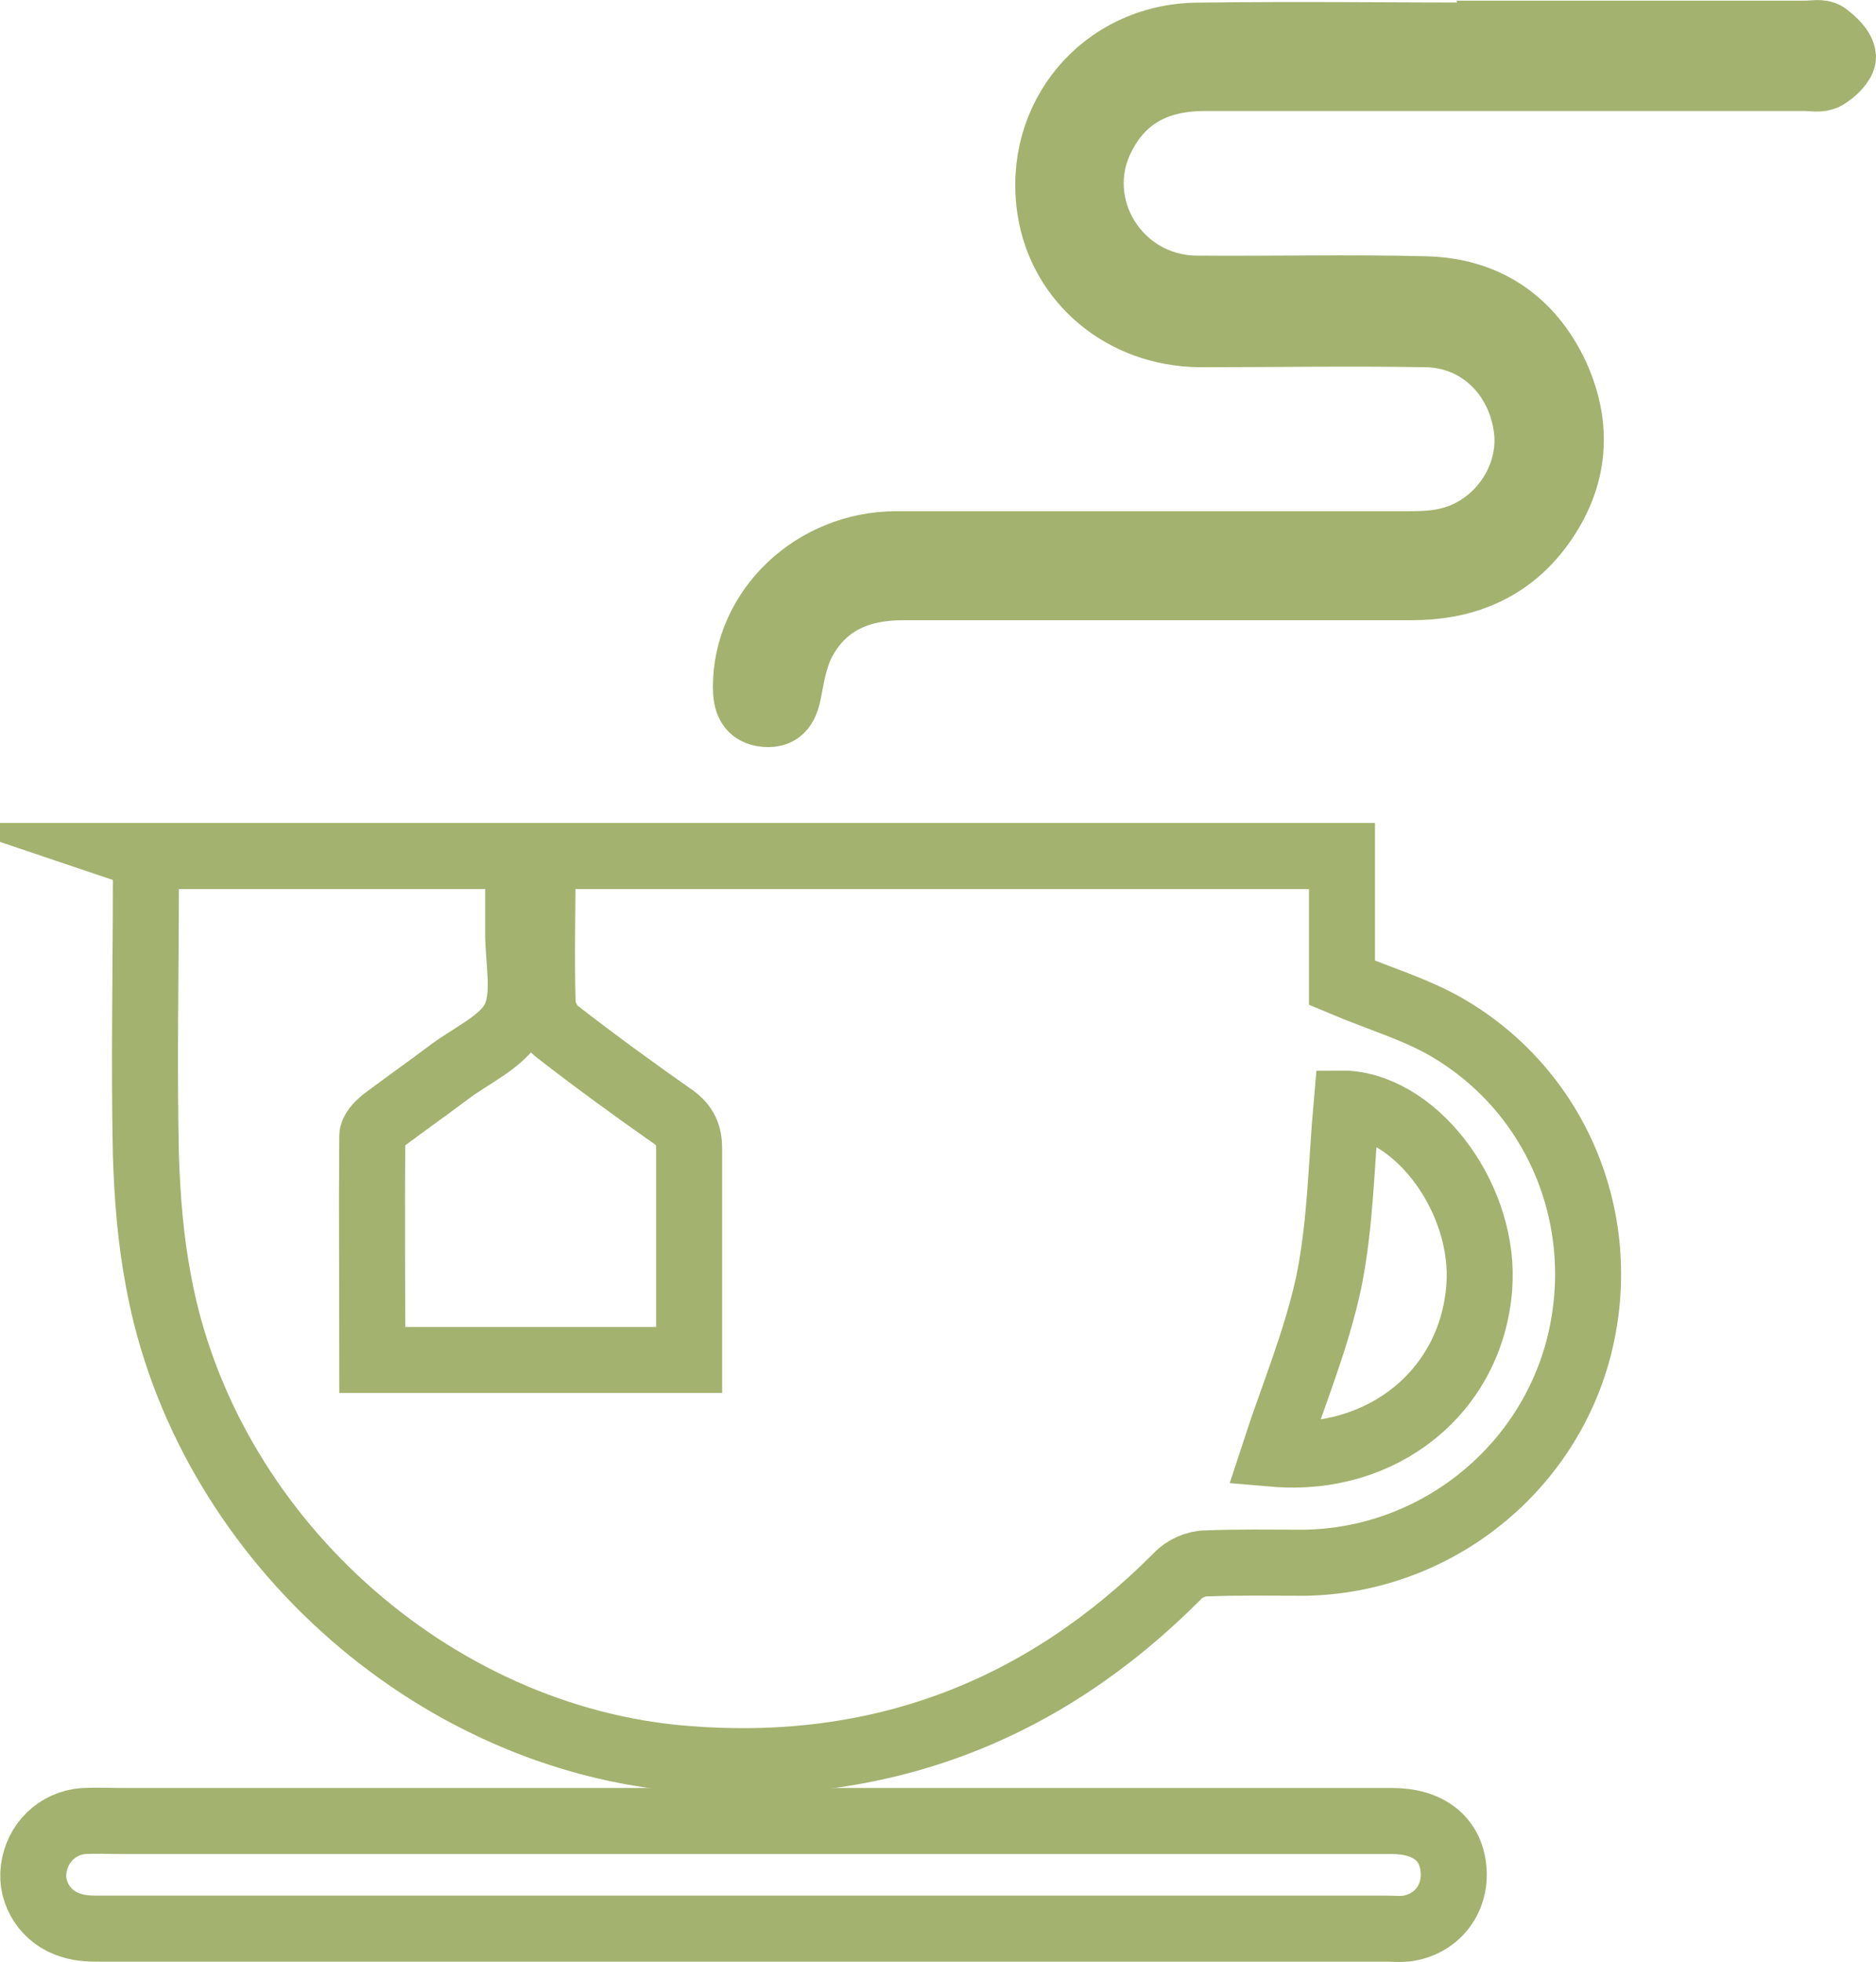
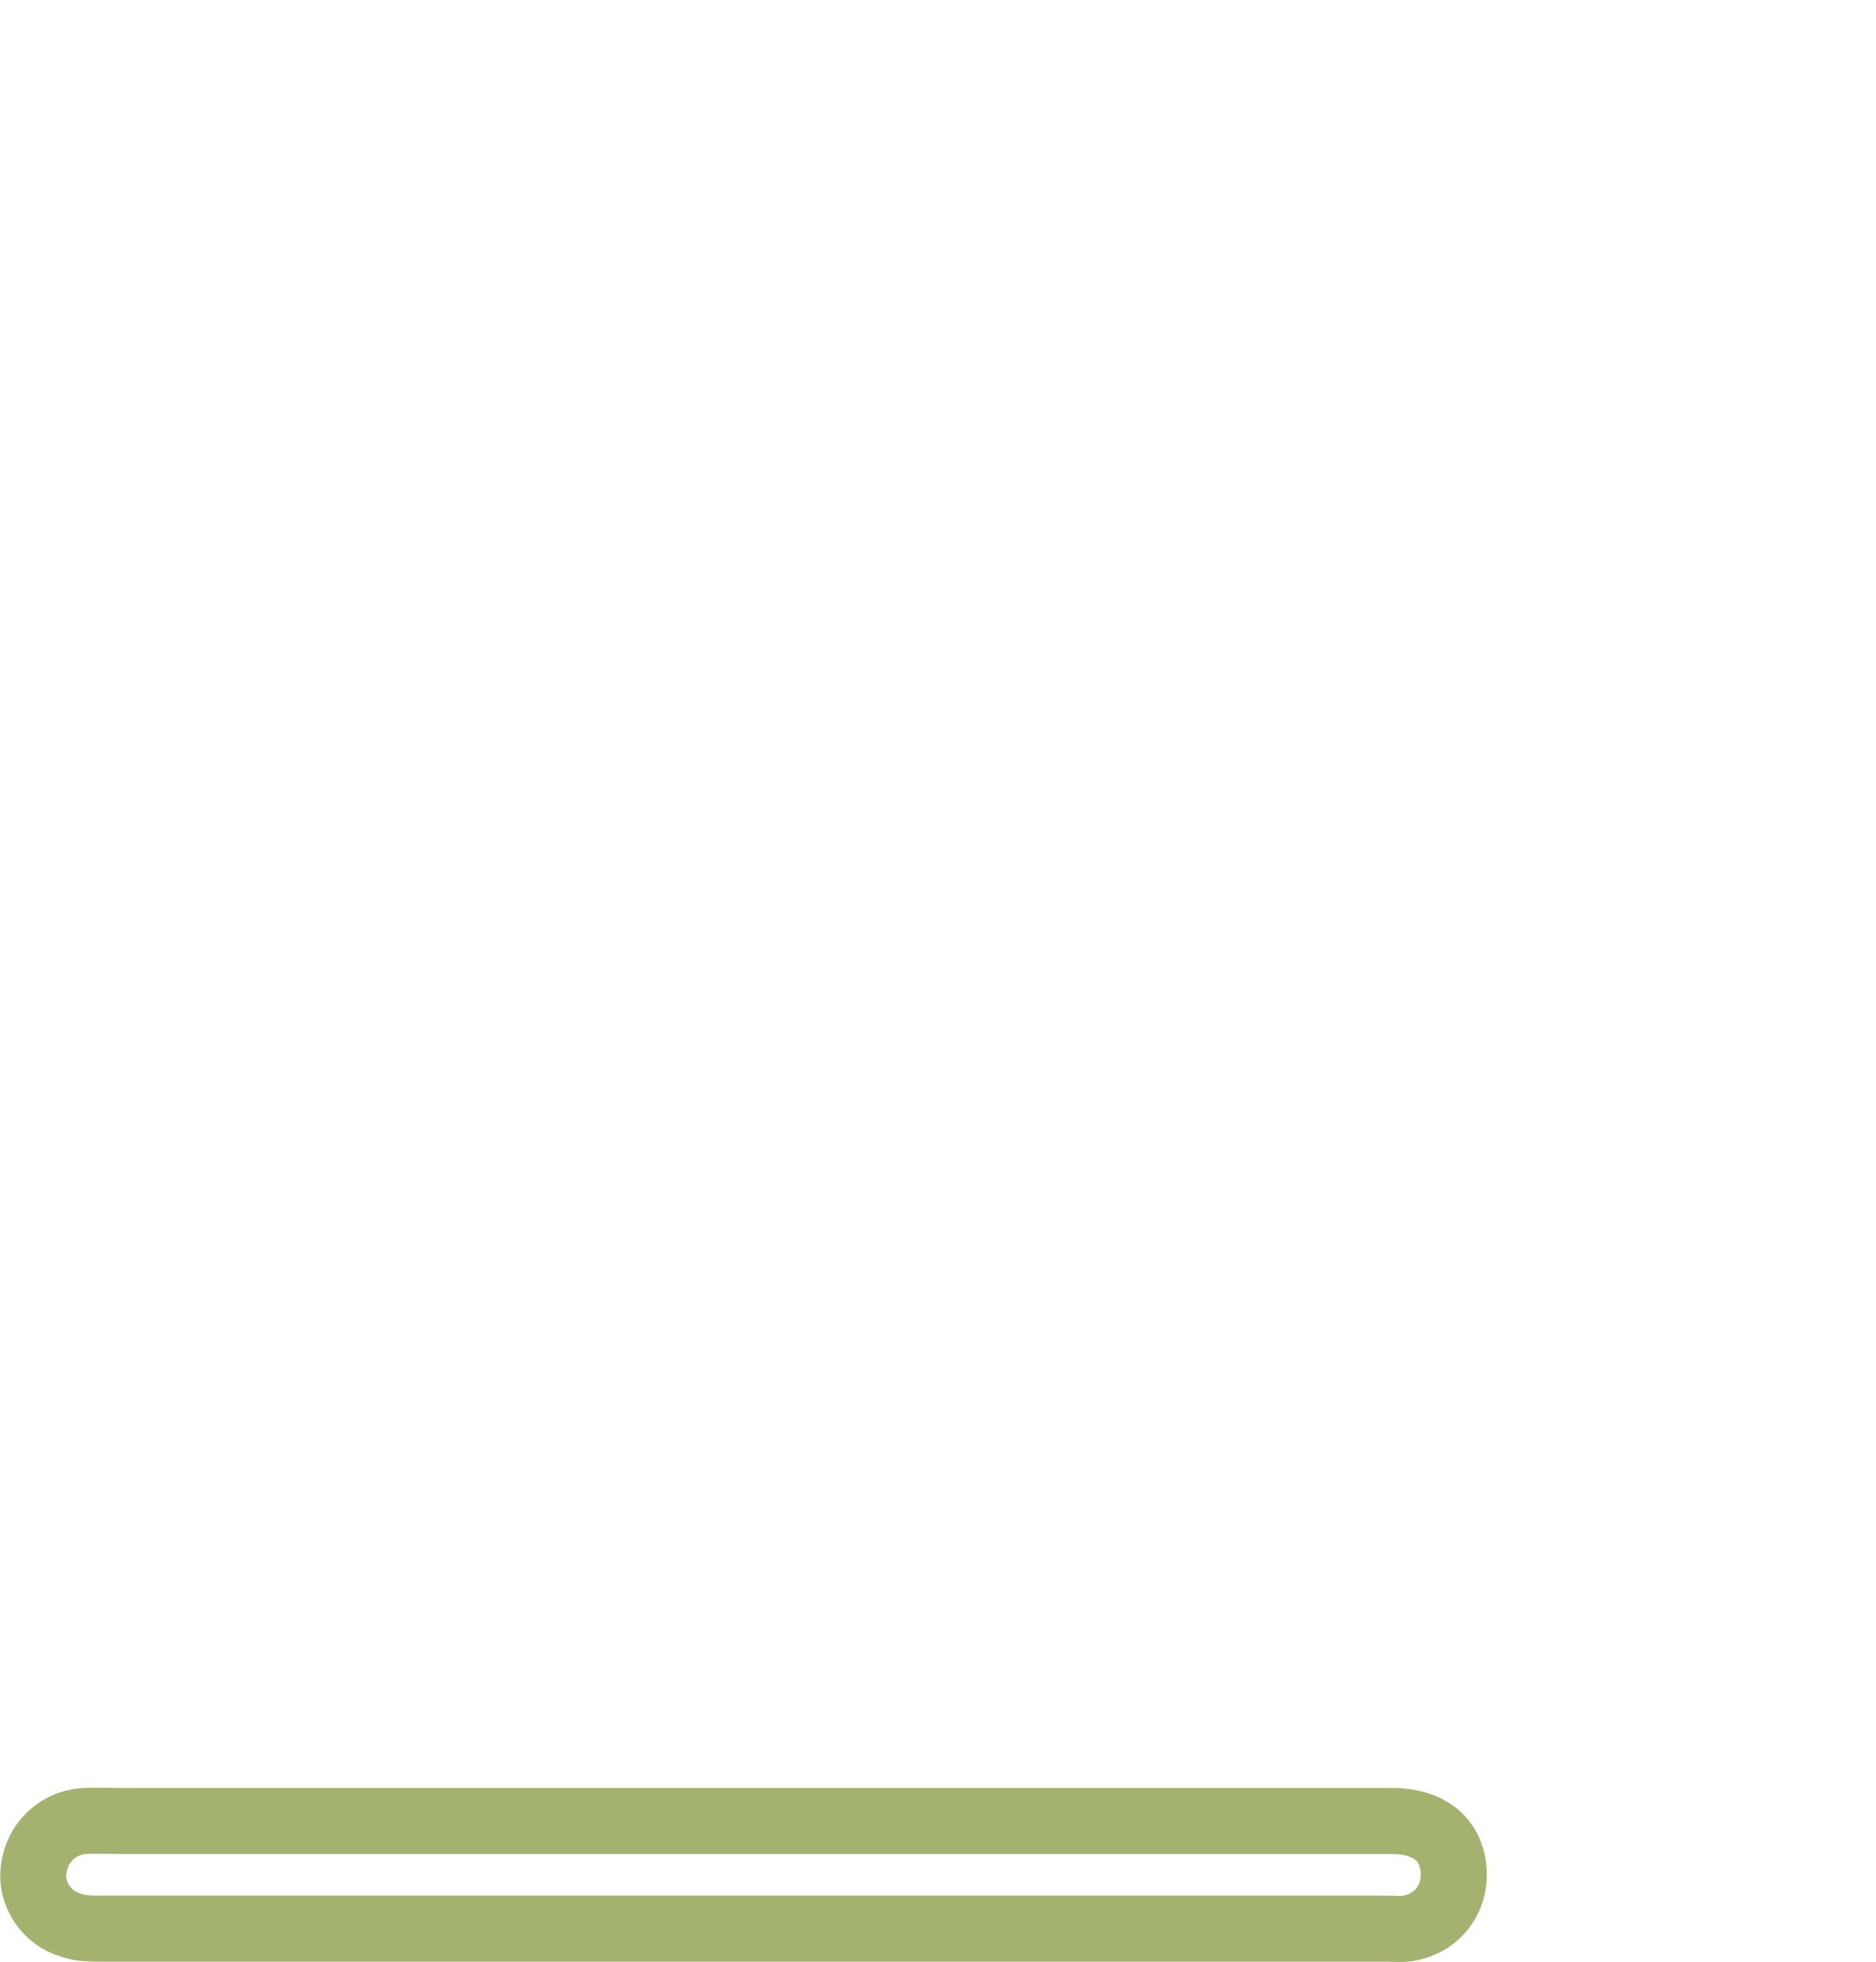
<svg xmlns="http://www.w3.org/2000/svg" id="Capa_2" viewBox="0 0 28.42 29.71">
  <g id="Diseño">
    <g id="hugtF6">
-       <path d="m2.2,12.96h5.65c0,.39,0,.78,0,1.17,0,.44.12.94-.06,1.3-.18.35-.66.55-1.01.82-.32.24-.66.48-.98.72-.07.06-.16.15-.16.23-.01,1.12,0,2.25,0,3.39h4.8c0-.27,0-.53,0-.8,0-.8,0-1.6,0-2.4,0-.21-.06-.35-.24-.48-.6-.42-1.19-.85-1.77-1.3-.11-.09-.2-.27-.21-.41-.02-.74,0-1.48,0-2.24h12.11v1.92c.57.24,1.12.4,1.6.68,1.69.99,2.48,2.97,1.98,4.87-.5,1.87-2.2,3.2-4.15,3.23-.5,0-.99-.01-1.49.01-.15,0-.33.08-.43.19-2.06,2.07-4.54,3-7.44,2.77-3.87-.3-7.3-3.4-8-7.24-.12-.63-.17-1.27-.19-1.91-.03-1.39,0-2.77,0-4.16,0-.11,0-.22.02-.35Zm18.2,3.75c-.08.9-.09,1.82-.27,2.7-.19.89-.55,1.74-.83,2.6,1.64.14,2.99-.94,3.11-2.52.1-1.31-.91-2.7-2-2.78Z" fill="none" stroke="#a3b26f" stroke-miterlimit="10" />
      <path d="m11.28,27.57c3.27,0,6.54,0,9.81,0,.55,0,.89.27.93.73.04.46-.26.84-.72.9-.1.01-.2,0-.3,0-6.48,0-12.96,0-19.45,0-.16,0-.32,0-.47-.05-.38-.11-.62-.48-.57-.85.05-.4.36-.7.76-.73.19-.01.38,0,.57,0,3.15,0,6.29,0,9.44,0Z" fill="none" stroke="#a3b26f" stroke-miterlimit="10" />
-       <path d="m22.76.51c1.53,0,3.07,0,4.6,0,.1,0,.23-.03.3.02.11.08.25.21.26.33,0,.09-.14.23-.26.3-.09.05-.22.02-.33.02-3.02,0-6.05,0-9.07,0-.71,0-1.25.26-1.57.9-.52,1.04.24,2.27,1.42,2.29,1.16.01,2.32-.02,3.48.01.91.02,1.59.47,1.98,1.3.38.83.28,1.63-.28,2.35-.48.61-1.14.86-1.9.86-2.57,0-5.14,0-7.71,0-.65,0-1.18.22-1.5.79-.13.23-.18.5-.23.77-.04.22-.11.38-.35.36-.25-.02-.3-.19-.3-.41,0-1.18,1.03-2.16,2.28-2.16,2.59,0,5.19,0,7.78,0,.2,0,.41-.01.6-.06.75-.19,1.26-.94,1.17-1.68-.1-.82-.72-1.43-1.53-1.44-1.14-.02-2.28,0-3.42,0-1.17-.01-2.1-.8-2.27-1.88-.22-1.4.8-2.62,2.22-2.64,1.54-.02,3.09,0,4.64,0Z" fill="none" stroke="#a3b26f" stroke-miterlimit="10" />
    </g>
  </g>
</svg>